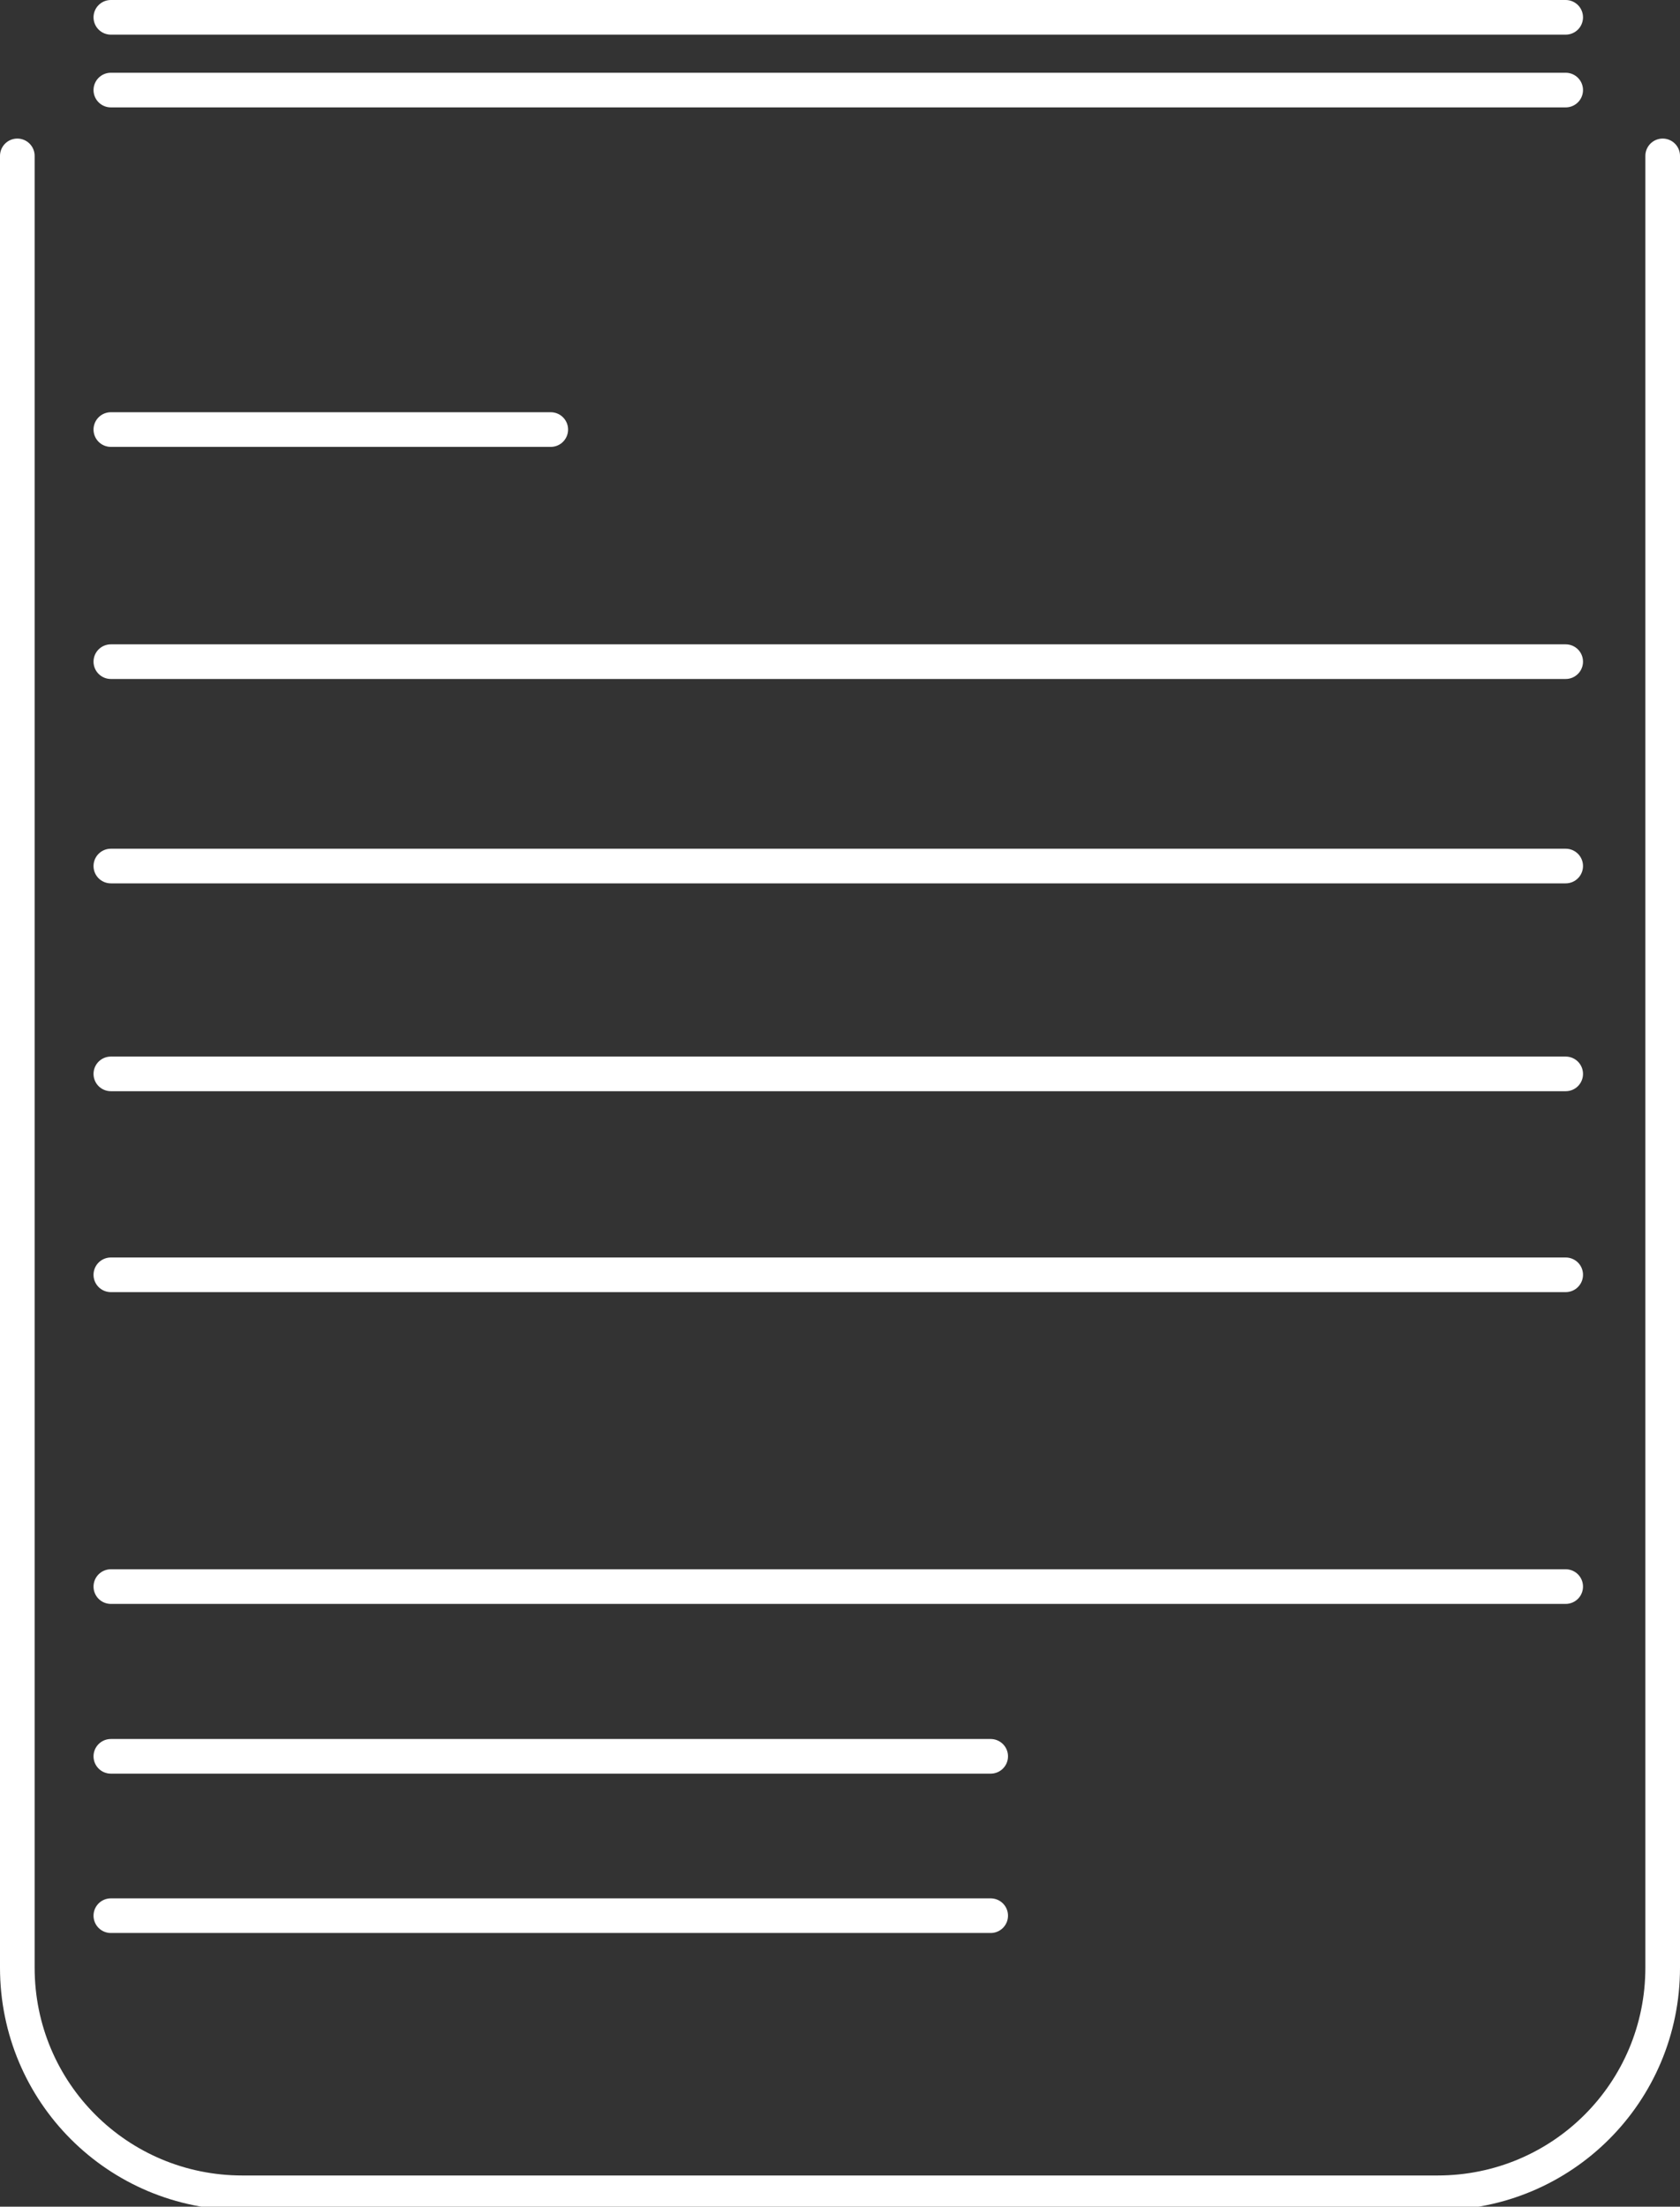
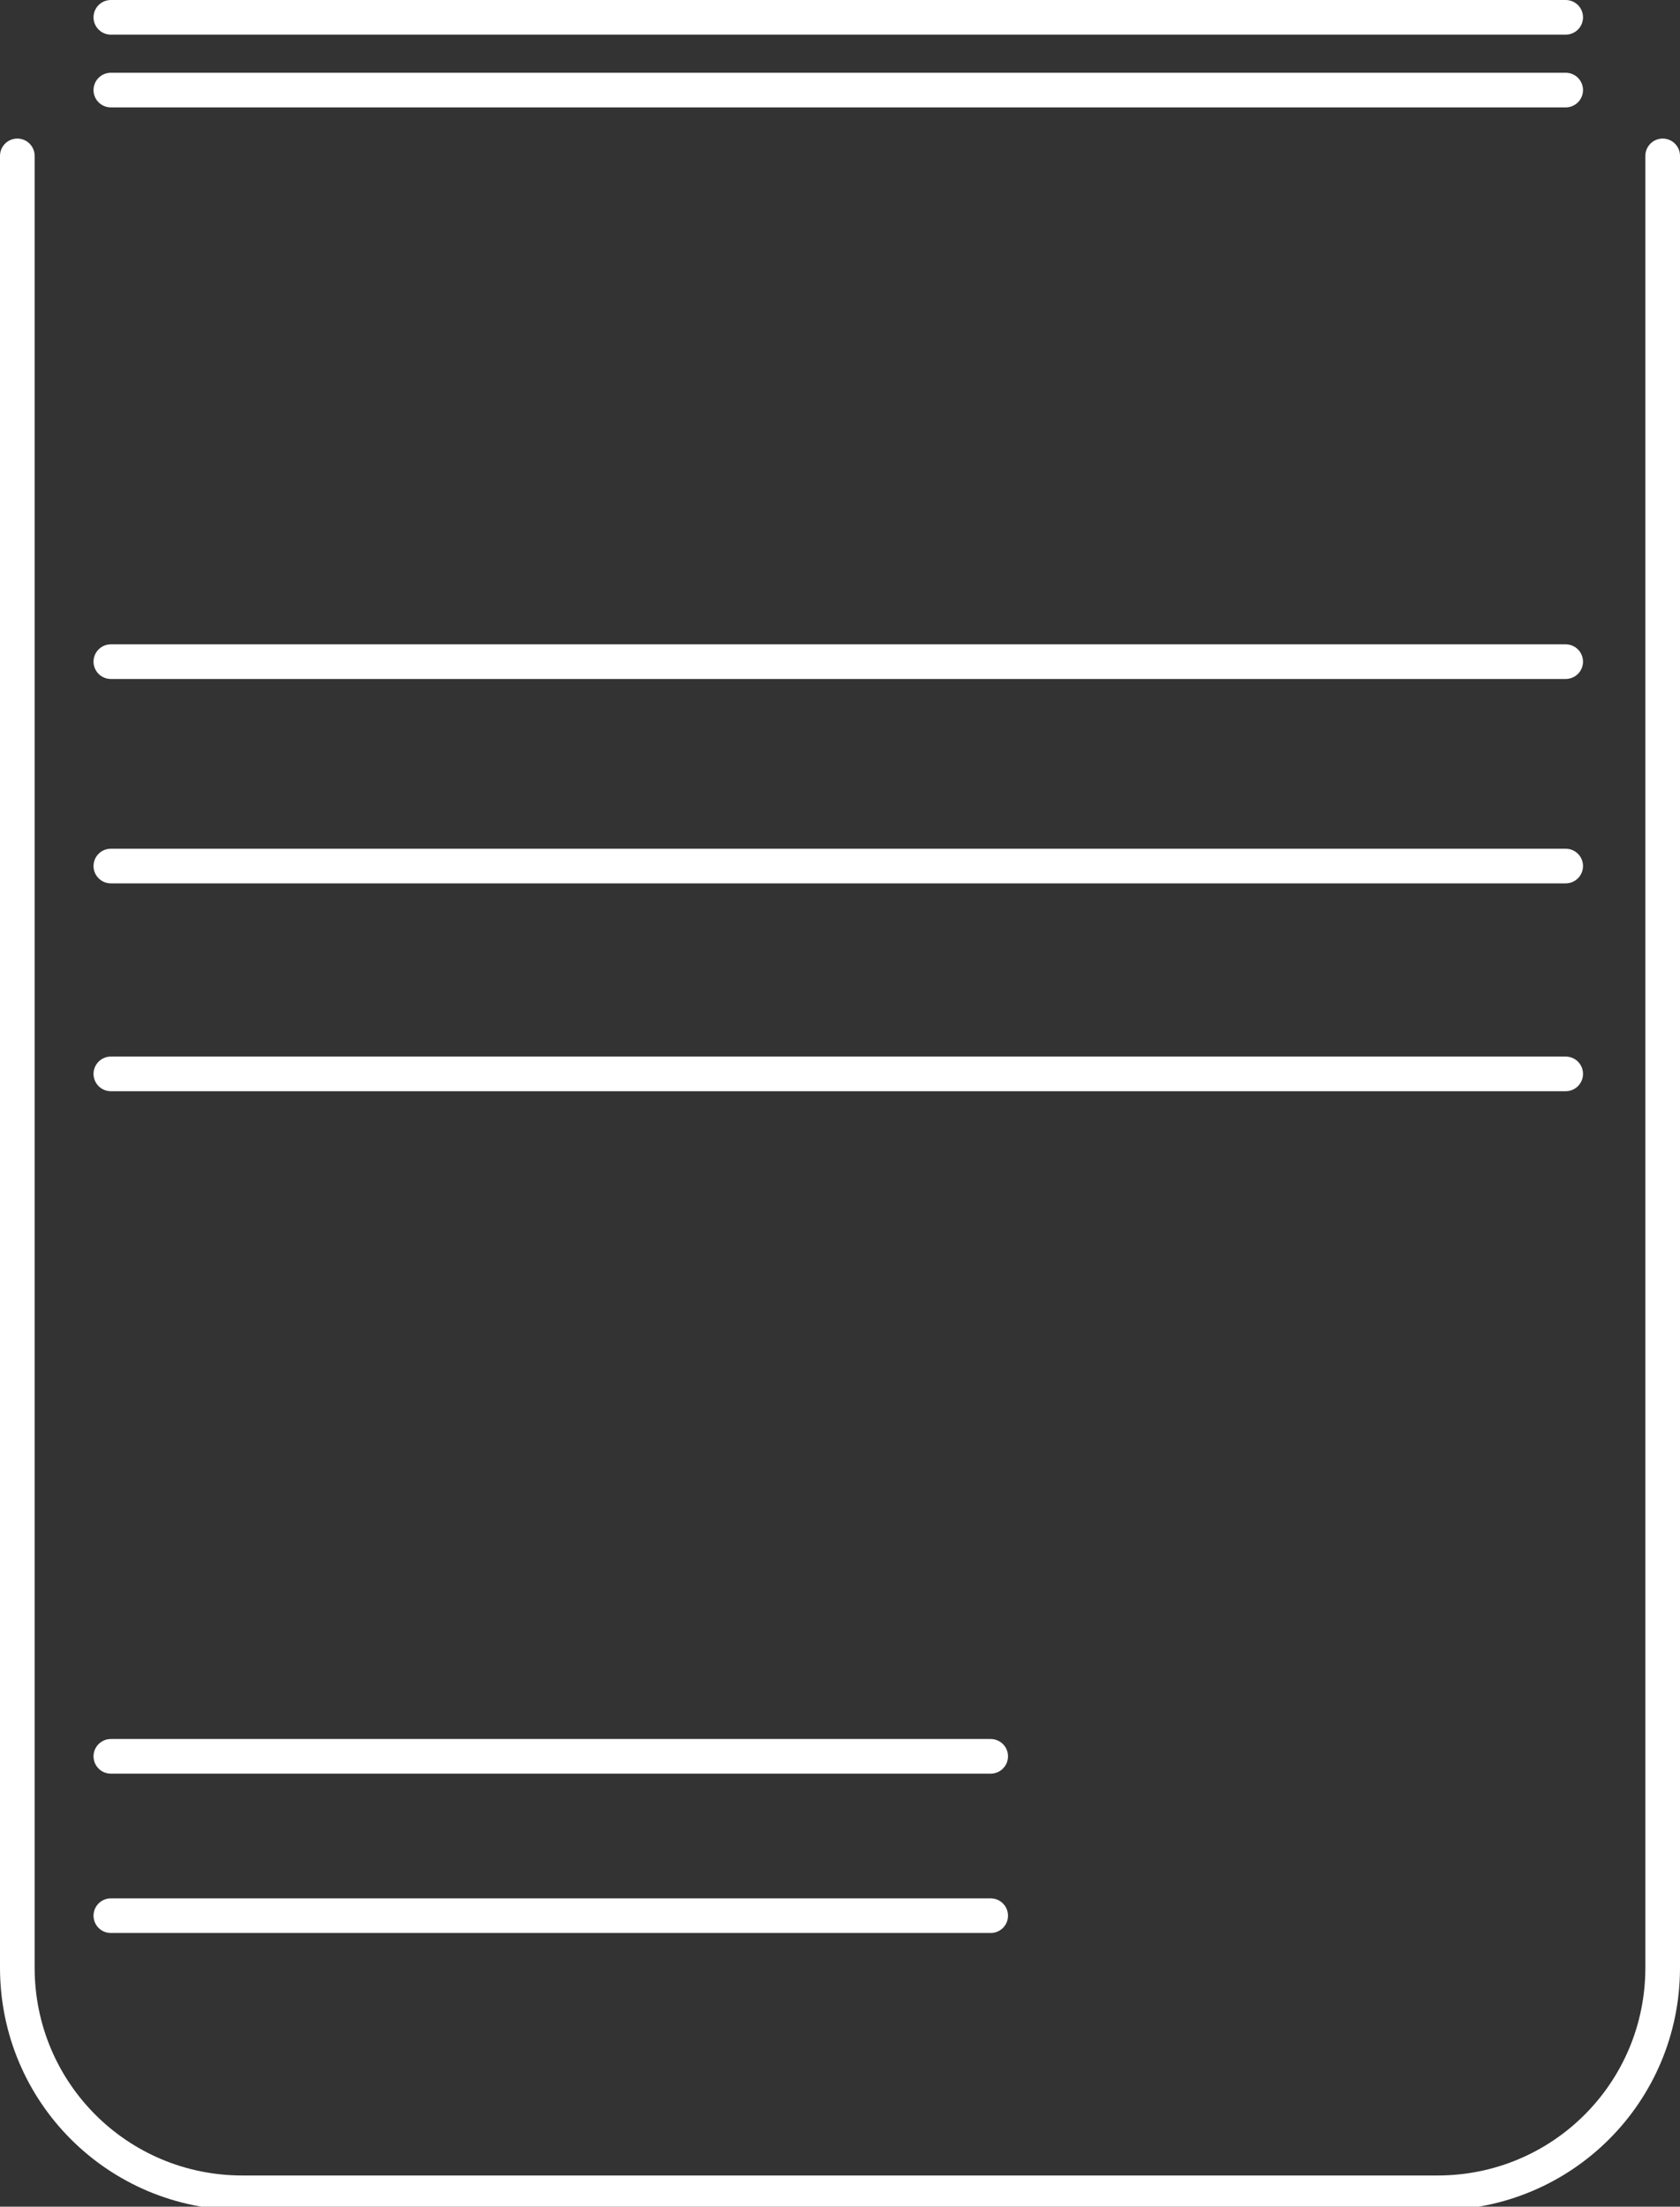
<svg xmlns="http://www.w3.org/2000/svg" version="1.1" id="Layer_1" x="0px" y="0px" width="48.5px" height="63.7px" viewBox="0 0 48.5 63.7" style="enable-background:new 0 0 48.5 63.7;" xml:space="preserve">
  <rect x="0" y="0" width="48.5" height="63.7" fill="#333333" stroke="none" />
  <style type="text/css">

	.st0{fill:none;stroke:#FFFFFF;stroke-linecap:round;stroke-linejoin:round;stroke-miterlimit:10;}

</style>
  <path class="st0" d="M48,4.5v52.3c0,3.6-2.9,6.5-6.5,6.5H7c-3.6,0-6.5-2.9-6.5-6.5V4.5" />
  <line class="st0" x1="3.2" y1="2.6" x2="45.2" y2="2.6" />
  <g>
    <line class="st0" x1="3.2" y1="19.1" x2="45.2" y2="19.1" />
    <line class="st0" x1="3.2" y1="25" x2="45.2" y2="25" />
    <line class="st0" x1="3.2" y1="31" x2="45.2" y2="31" />
-     <line class="st0" x1="3.2" y1="36.8" x2="45.2" y2="36.8" />
-     <line class="st0" x1="3.2" y1="45.8" x2="45.2" y2="45.8" />
    <line class="st0" x1="3.2" y1="50.7" x2="28.6" y2="50.7" />
    <line class="st0" x1="3.2" y1="55.3" x2="28.6" y2="55.3" />
-     <line class="st0" x1="3.2" y1="12.4" x2="15.9" y2="12.4" />
  </g>
  <line class="st0" x1="3.2" y1="0.5" x2="45.2" y2="0.5" />
</svg>